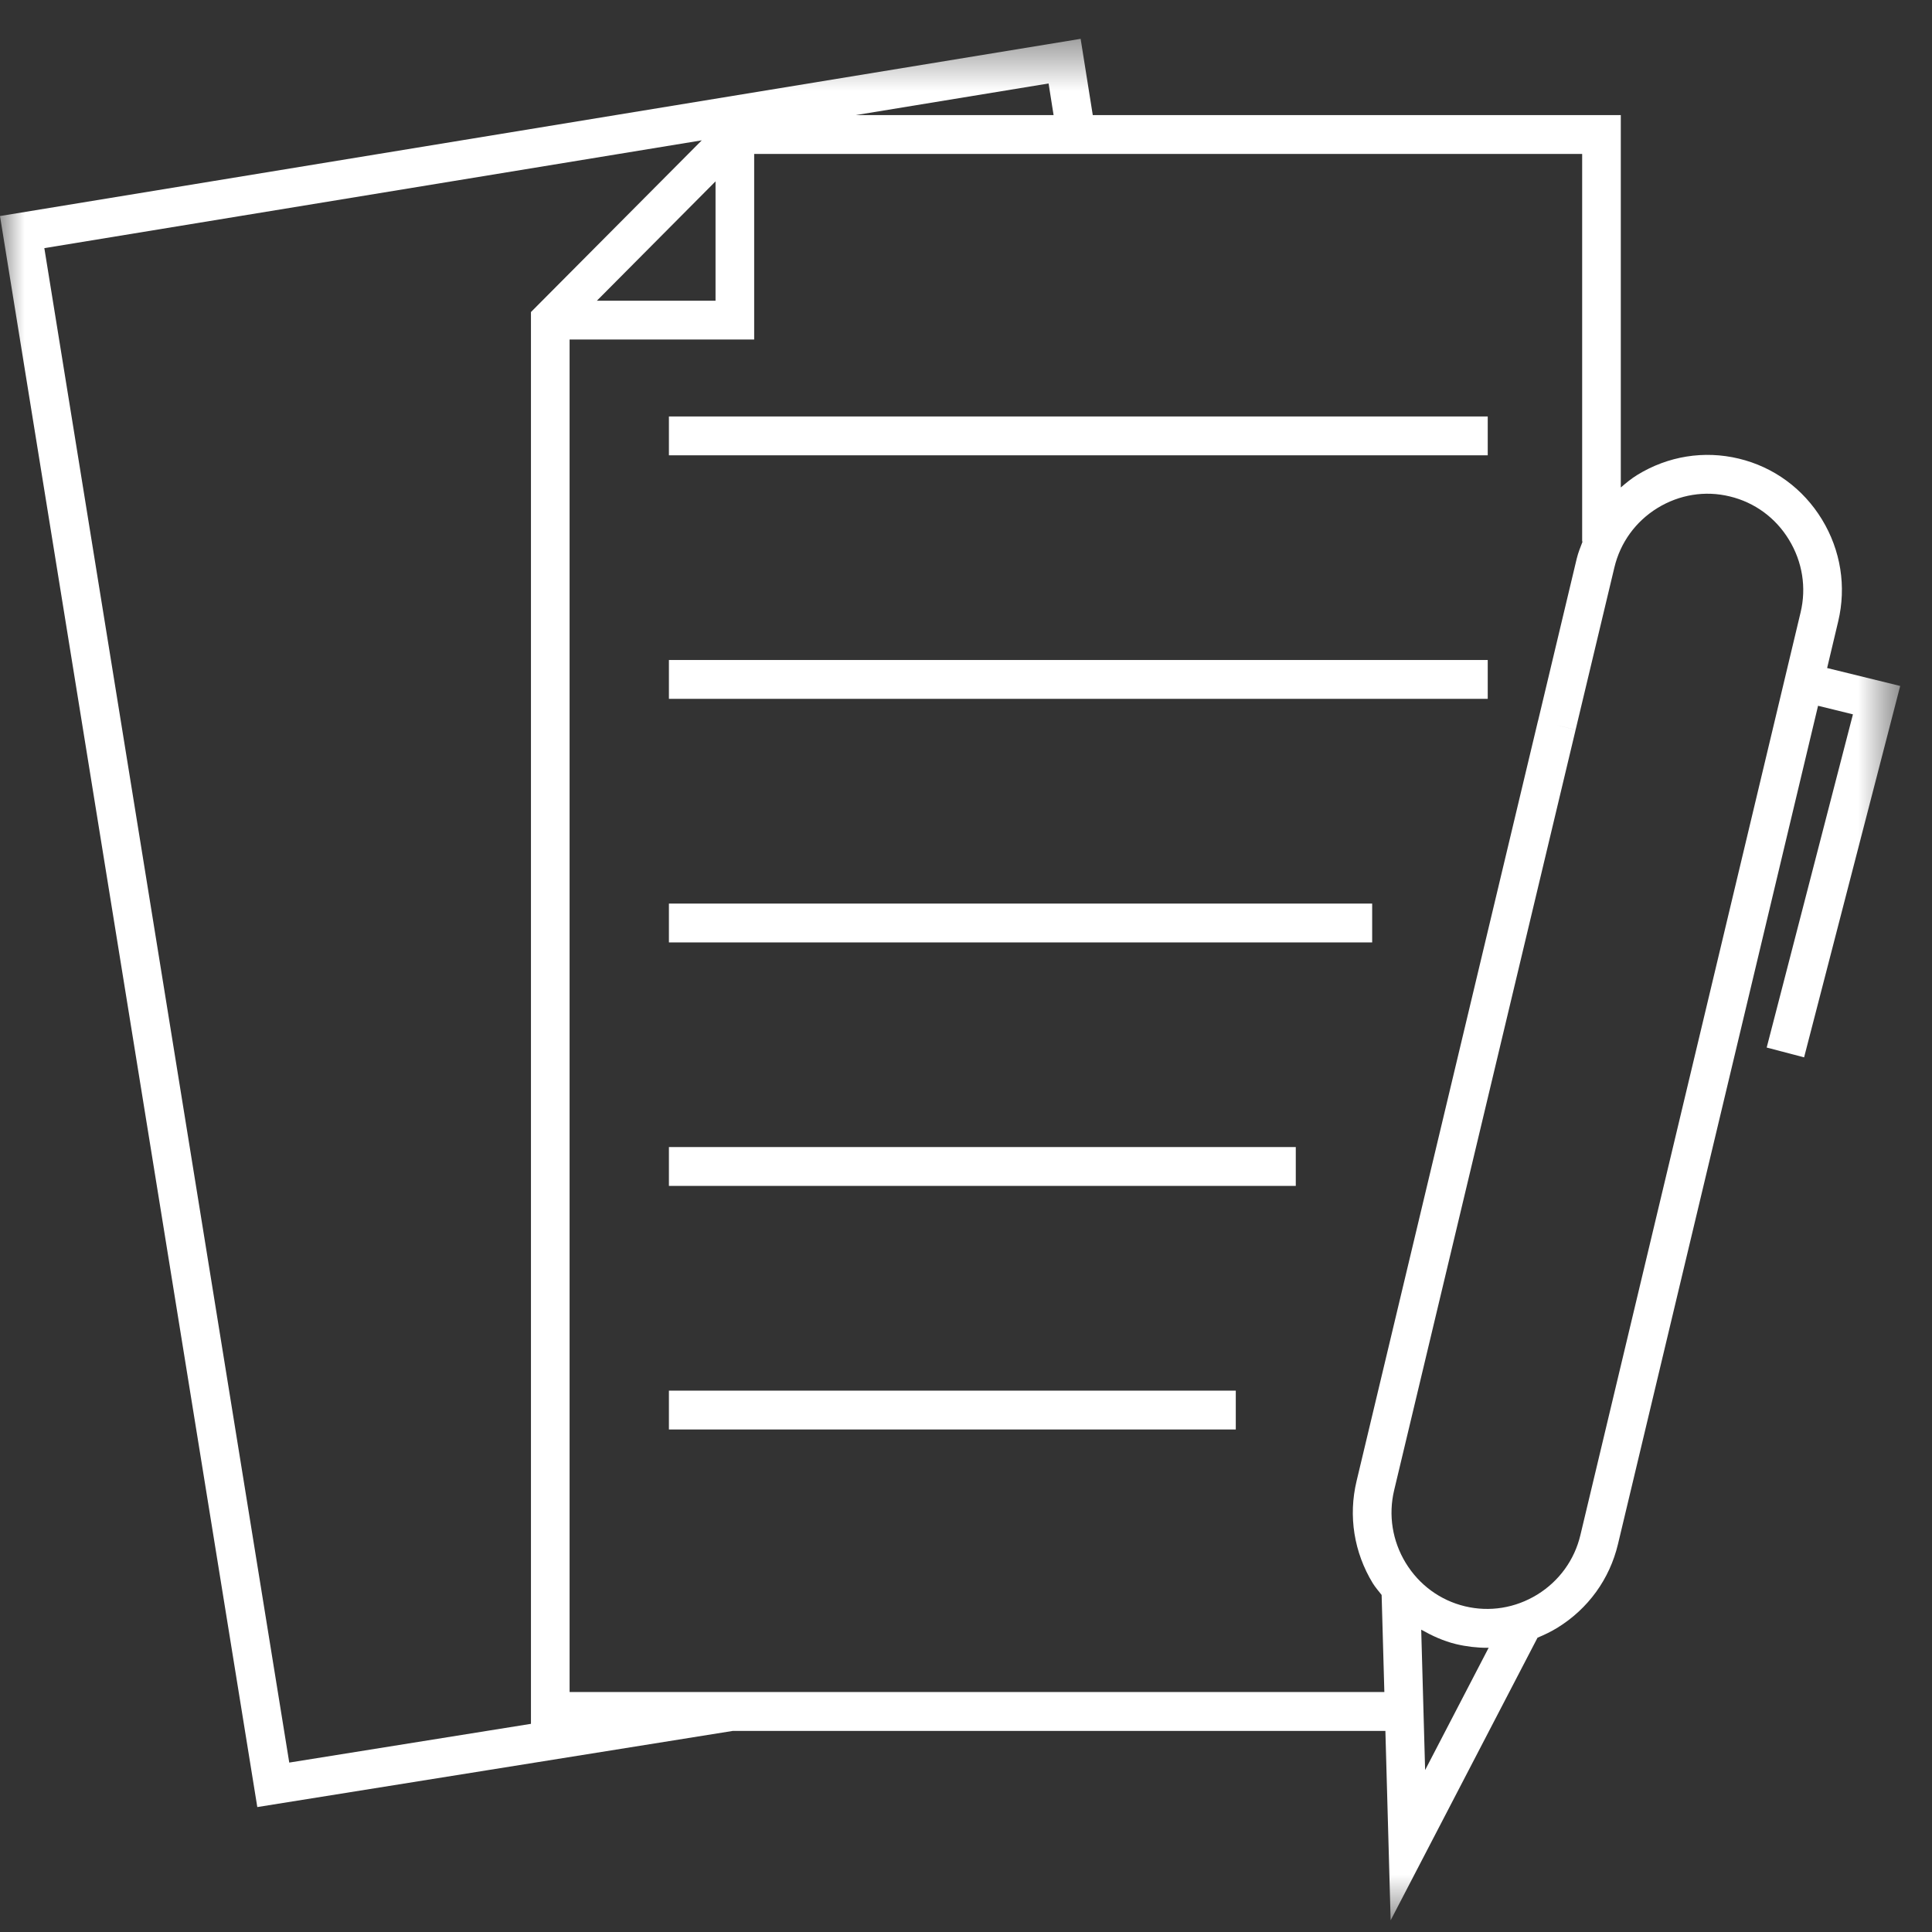
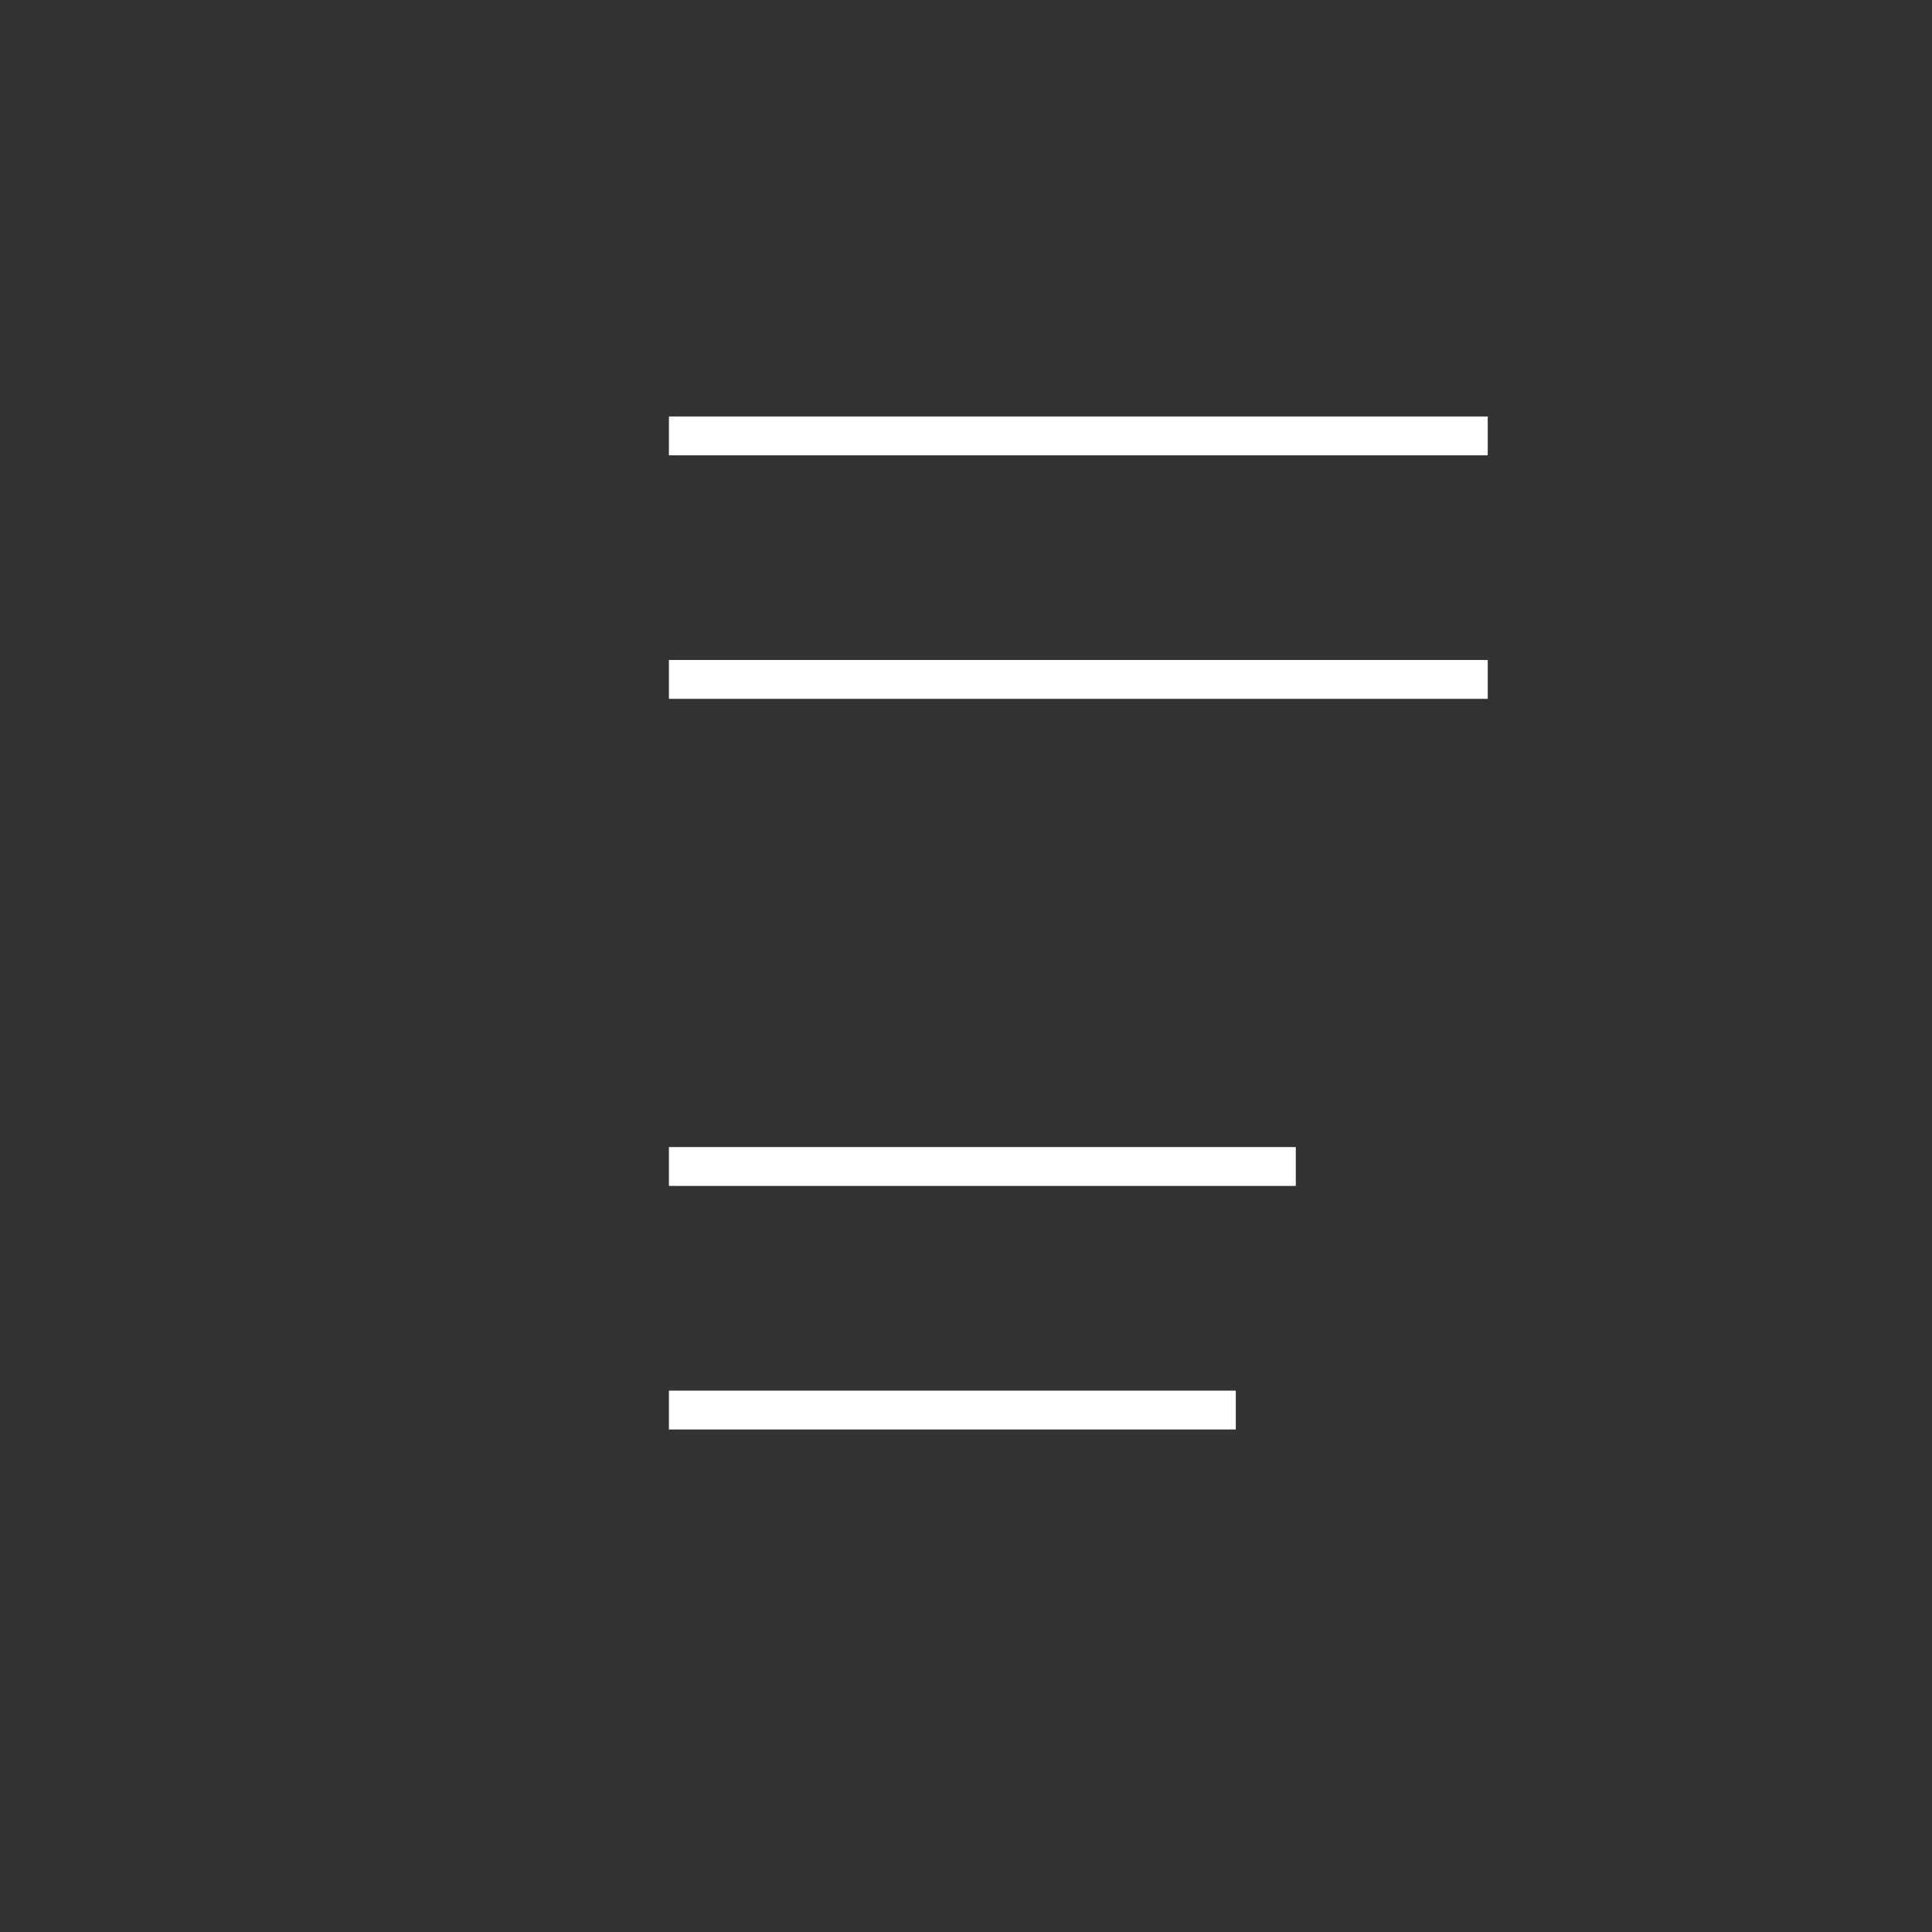
<svg xmlns="http://www.w3.org/2000/svg" xmlns:xlink="http://www.w3.org/1999/xlink" width="39px" height="39px" viewBox="0 0 39 39" version="1.1">
  <rect x="0" y="0" width="39" height="39" fill="#333333" stroke="none" />
  <title>Icon/White/Feasibility studies and advisory</title>
  <desc>Created with Sketch.</desc>
  <defs>
    <polygon id="path-1" points="0 0.451 38.358 0.451 38.358 38.431 0 38.431" />
  </defs>
  <g id="ContentPages" stroke="none" stroke-width="1" fill="none" fill-rule="evenodd">
    <g id="Lycopodium---Template-4---What-We-Do" transform="translate(-167, -892)">
      <g id="Services" transform="translate(-9, 800)">
        <g id="Service-Accordion" transform="translate(145, 72)">
          <g id="Feasibility-Studies-&amp;-Advisory">
            <g id="Icon/White/Feasibility-studies-and-advisory" transform="translate(31, 20)">
              <g id="Group-9">
                <polygon id="Fill-1" fill="#FFFFFF" points="13.503 9.191 30.032 9.191 30.032 8.407 13.503 8.407" />
                <polygon id="Fill-2" fill="#FFFFFF" points="13.503 14.107 30.032 14.107 30.032 13.323 13.503 13.323" />
-                 <polygon id="Fill-3" fill="#FFFFFF" points="13.503 19.024 27.699 19.024 27.699 18.24 13.503 18.24" />
                <polygon id="Fill-4" fill="#FFFFFF" points="13.503 23.939 26.157 23.939 26.157 23.155 13.503 23.155" />
                <polygon id="Fill-5" fill="#FFFFFF" points="13.503 28.856 24.946 28.856 24.946 28.072 13.503 28.072" />
                <g id="Group-8" transform="translate(0, 0.333)">
                  <mask id="mask-2" fill="white">
                    <use xlink:href="#path-1" />
                  </mask>
                  <g id="Clip-7" />
-                   <path d="M31.902,30.656 C31.783,31.157 31.473,31.584 31.032,31.856 C30.589,32.128 30.071,32.212 29.572,32.092 C29.072,31.972 28.647,31.66 28.376,31.216 C28.106,30.772 28.023,30.25 28.143,29.748 L31.806,14.399 L31.427,14.307 L31.806,14.398 L32.588,11.124 C32.707,10.621 33.017,10.194 33.458,9.922 C33.901,9.651 34.419,9.566 34.918,9.688 C35.418,9.808 35.843,10.118 36.113,10.563 C36.384,11.007 36.468,11.528 36.347,12.031 L31.902,30.656 Z M28.768,35.398 L28.689,32.564 C28.909,32.688 29.139,32.794 29.39,32.855 C29.6,32.905 29.812,32.93 30.023,32.93 C30.033,32.93 30.042,32.928 30.051,32.928 L28.768,35.398 Z M11.498,33.823 L11.498,6.521 L15.224,6.521 L15.224,2.774 L31.938,2.774 L31.938,10.598 L31.947,10.598 C31.904,10.71 31.858,10.822 31.829,10.941 L31.048,14.216 L31.047,14.216 L27.384,29.565 C27.215,30.271 27.332,31.003 27.711,31.626 C27.764,31.712 27.83,31.785 27.89,31.863 L27.945,33.823 L11.498,33.823 Z M14.444,3.328 L14.444,5.737 L12.049,5.737 L14.444,3.328 Z M0.895,4.676 L14.166,2.5 L10.718,5.966 L10.718,34.465 L5.839,35.247 L0.895,4.676 Z M21.268,1.99 L17.277,1.99 L21.167,1.352 L21.268,1.99 Z M36.883,13.152 L37.106,12.213 C37.275,11.507 37.158,10.776 36.779,10.153 C36.399,9.53 35.803,9.094 35.101,8.925 C34.399,8.756 33.671,8.873 33.051,9.254 C32.93,9.328 32.824,9.417 32.718,9.507 L32.718,1.99 L22.059,1.99 L21.814,0.451 L0,4.028 L5.194,36.145 L14.791,34.608 L27.966,34.608 L28.072,38.431 L31.037,32.726 C31.174,32.669 31.309,32.605 31.439,32.525 C32.058,32.143 32.493,31.544 32.661,30.837 L36.7,13.914 L37.404,14.087 L35.663,20.813 L36.418,21.011 L38.358,13.514 L36.883,13.152 Z" id="Fill-6" fill="#FFFFFF" mask="url(#mask-2)" />
                </g>
              </g>
            </g>
          </g>
        </g>
      </g>
    </g>
  </g>
</svg>